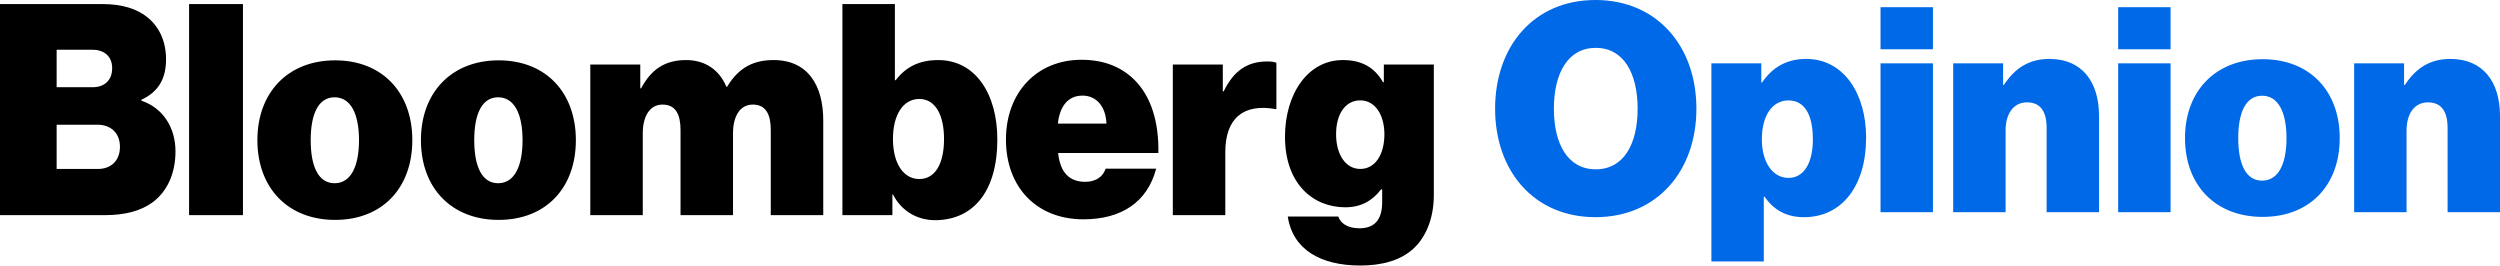
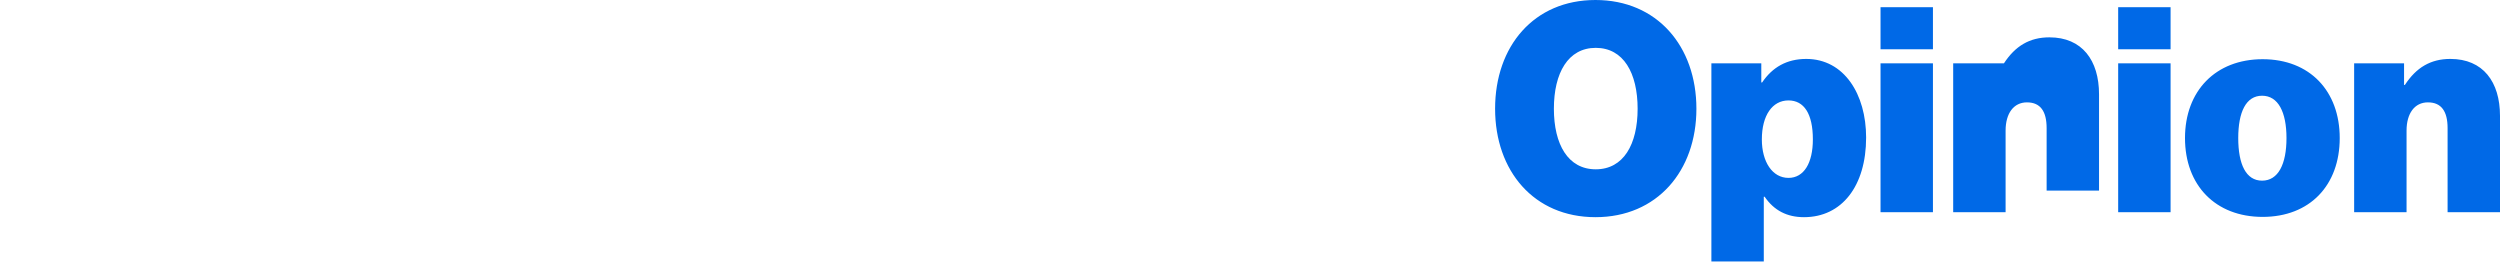
<svg xmlns="http://www.w3.org/2000/svg" width="612" height="65" viewBox="0 0 612 65">
  <g fill-rule="nonzero" fill="none">
-     <path d="M0 52.666V1h25.15c4.757 0 8.427 1.165 11.01 3.29 2.923 2.397 4.486 5.96 4.486 10.209 0 4.934-1.97 8.017-6.049 9.936v.205c5.302 1.782 8.36 6.578 8.36 12.403 0 5.55-2.107 9.867-5.573 12.47-2.923 2.125-6.73 3.153-11.76 3.153H0zm13.866-31.315h8.836c2.719 0 4.758-1.576 4.758-4.66 0-3.014-2.107-4.522-4.826-4.522h-8.768v9.182zm0 20.009h10.128c3.058 0 5.37-1.919 5.37-5.414 0-3.631-2.516-5.413-5.438-5.413h-10.06V41.36zm32.422 11.306V1h13.186v51.666H46.288zm35.752 1.165c-11.555 0-19.031-7.812-19.031-19.53 0-11.648 7.476-19.528 19.031-19.528s18.896 7.88 18.896 19.529c0 11.717-7.34 19.529-18.896 19.529zm-.135-8.977c3.942 0 5.98-4.042 5.98-10.552 0-6.441-2.038-10.484-5.98-10.484-3.943 0-5.846 4.043-5.846 10.484 0 6.51 1.903 10.552 5.846 10.552zm40.17 8.977c-11.555 0-19.032-7.812-19.032-19.53 0-11.648 7.477-19.528 19.032-19.528s18.896 7.88 18.896 19.529c0 11.717-7.34 19.529-18.896 19.529zm-.136-8.977c3.942 0 5.982-4.042 5.982-10.552 0-6.441-2.04-10.484-5.982-10.484s-5.845 4.043-5.845 10.484c0 6.51 1.903 10.552 5.845 10.552zm22.566 7.812V15.801h12.235v5.824h.204c2.447-4.59 5.778-6.92 11.011-6.92 4.622 0 8.089 2.33 9.856 6.51h.204c2.99-5.003 6.865-6.51 11.351-6.51 8.496 0 12.167 6.304 12.167 14.8v23.161h-12.847v-20.83c0-3.77-1.155-6.236-4.418-6.236-3.194 0-4.826 3.015-4.826 6.989v20.077h-12.846v-20.83c0-3.77-1.156-6.236-4.418-6.236-3.195 0-4.826 3.015-4.826 6.989v20.077h-12.847zm84.352 1.233c-3.942 0-8.02-1.918-10.264-6.304h-.136v5.071h-12.234V1h12.846v18.638h.204c2.447-3.22 5.71-4.934 10.4-4.934 9.176 0 14.477 8.36 14.477 19.46 0 12.54-5.777 19.735-15.293 19.735zm-3.806-10.072c3.942 0 6.049-3.838 6.049-9.8 0-5.96-2.175-9.798-6.05-9.798-3.942 0-6.457 3.837-6.457 9.799 0 5.893 2.515 9.799 6.458 9.799zm40.17 9.867c-11.35 0-18.964-7.743-18.964-19.53 0-11.51 7.545-19.528 18.488-19.528 5.438 0 9.652 1.713 12.847 4.797 4.214 4.11 6.117 10.483 5.981 18.021h-24.537c.476 4.728 2.719 7.058 6.593 7.058 2.243 0 4.214-.891 5.03-3.22h12.37c-2.175 8.29-8.632 12.402-17.808 12.402zm-.204-30.287c-3.534 0-5.573 2.535-6.05 6.852h11.896c-.204-4.522-2.72-6.852-5.846-6.852zm34.325-7.606v6.578h.204c2.651-5.413 6.118-7.332 10.74-7.332 1.087 0 1.835.137 2.175.343v11.306h-.272c-7.817-1.37-12.235 2.261-12.235 10.552v15.418h-12.846V15.801h12.234zm33.646 25.559c3.738 0 5.913-3.632 5.913-8.497 0-4.591-2.175-8.291-5.913-8.291-3.603 0-5.914 3.289-5.914 8.291 0 4.934 2.311 8.497 5.914 8.497zm0 23.64c-9.72 0-16.517-3.906-17.74-11.991h12.37c.476 1.507 2.107 2.878 5.166 2.878 4.146 0 5.573-2.604 5.573-6.442v-3.083h-.271c-2.04 2.672-4.758 4.385-8.769 4.385-7.884 0-14.75-5.756-14.75-17.267 0-10.553 5.642-18.776 14.139-18.776 4.894 0 7.884 1.988 9.855 5.414h.204V15.8H351v31.931c0 5.893-2.04 10.484-5.098 13.225-3.194 2.878-7.748 4.043-12.914 4.043z" fill="#000" />
-     <path d="M390.573 53.164c-15.07 0-24.573-11.31-24.573-26.548C366 11.31 375.503 0 390.573 0s24.708 11.31 24.708 26.616c0 15.238-9.639 26.548-24.708 26.548zm.068-11.716c6.788 0 10.25-6.096 10.25-14.832 0-8.737-3.462-14.9-10.25-14.9s-10.25 6.163-10.25 14.9c0 8.736 3.462 14.832 10.25 14.832zm47.177 2.1c3.801 0 5.973-3.658 5.973-9.415 0-6.298-2.172-9.549-5.973-9.549-3.937 0-6.517 3.657-6.517 9.55 0 5.485 2.58 9.413 6.517 9.413zM418.947 64V15.509h12.219v4.673h.203c2.512-3.725 6.042-5.757 10.793-5.757 9.3 0 14.663 8.67 14.663 19.234 0 11.92-5.974 19.505-15.206 19.505-4.14 0-7.33-1.625-9.639-5.012h-.204V64h-12.829zm41.407-51.945V1.761h12.83v10.294h-12.83zm0 39.89V15.509h12.83v36.436h-12.83zm30.004-36.436v5.283h.203c2.783-4.267 6.313-6.367 11.133-6.367 8.01 0 12.15 5.622 12.15 13.952v23.568h-12.83V31.357c0-4.064-1.492-6.299-4.819-6.299-3.258 0-5.226 2.71-5.226 6.908v19.979h-12.83V15.509h12.219zm28.17-3.454V1.761h12.83v10.294h-12.83zm0 39.89V15.509h12.83v36.436h-12.83zm35.366 1.151c-11.54 0-19.007-7.72-19.007-19.301 0-11.514 7.467-19.302 19.007-19.302 11.54 0 18.87 7.788 18.87 19.302 0 11.58-7.33 19.301-18.87 19.301zm-.136-8.872c3.937 0 5.974-3.995 5.974-10.43 0-6.365-2.037-10.361-5.974-10.361-3.937 0-5.837 3.996-5.837 10.362 0 6.434 1.9 10.43 5.837 10.43zm34.755-28.715v5.283h.204c2.783-4.267 6.313-6.367 11.132-6.367 8.01 0 12.151 5.622 12.151 13.952v23.568h-12.83V31.357c0-4.064-1.493-6.299-4.819-6.299-3.258 0-5.227 2.71-5.227 6.908v19.979h-12.83V15.509h12.22z" fill="#0069E7" />
+     <path d="M390.573 53.164c-15.07 0-24.573-11.31-24.573-26.548C366 11.31 375.503 0 390.573 0s24.708 11.31 24.708 26.616c0 15.238-9.639 26.548-24.708 26.548zm.068-11.716c6.788 0 10.25-6.096 10.25-14.832 0-8.737-3.462-14.9-10.25-14.9s-10.25 6.163-10.25 14.9c0 8.736 3.462 14.832 10.25 14.832zm47.177 2.1c3.801 0 5.973-3.658 5.973-9.415 0-6.298-2.172-9.549-5.973-9.549-3.937 0-6.517 3.657-6.517 9.55 0 5.485 2.58 9.413 6.517 9.413zM418.947 64V15.509h12.219v4.673h.203c2.512-3.725 6.042-5.757 10.793-5.757 9.3 0 14.663 8.67 14.663 19.234 0 11.92-5.974 19.505-15.206 19.505-4.14 0-7.33-1.625-9.639-5.012h-.204V64h-12.829zm41.407-51.945V1.761h12.83v10.294h-12.83zm0 39.89V15.509h12.83v36.436h-12.83zm30.004-36.436h.203c2.783-4.267 6.313-6.367 11.133-6.367 8.01 0 12.15 5.622 12.15 13.952v23.568h-12.83V31.357c0-4.064-1.492-6.299-4.819-6.299-3.258 0-5.226 2.71-5.226 6.908v19.979h-12.83V15.509h12.219zm28.17-3.454V1.761h12.83v10.294h-12.83zm0 39.89V15.509h12.83v36.436h-12.83zm35.366 1.151c-11.54 0-19.007-7.72-19.007-19.301 0-11.514 7.467-19.302 19.007-19.302 11.54 0 18.87 7.788 18.87 19.302 0 11.58-7.33 19.301-18.87 19.301zm-.136-8.872c3.937 0 5.974-3.995 5.974-10.43 0-6.365-2.037-10.361-5.974-10.361-3.937 0-5.837 3.996-5.837 10.362 0 6.434 1.9 10.43 5.837 10.43zm34.755-28.715v5.283h.204c2.783-4.267 6.313-6.367 11.132-6.367 8.01 0 12.151 5.622 12.151 13.952v23.568h-12.83V31.357c0-4.064-1.493-6.299-4.819-6.299-3.258 0-5.227 2.71-5.227 6.908v19.979h-12.83V15.509h12.22z" fill="#0069E7" />
  </g>
</svg>